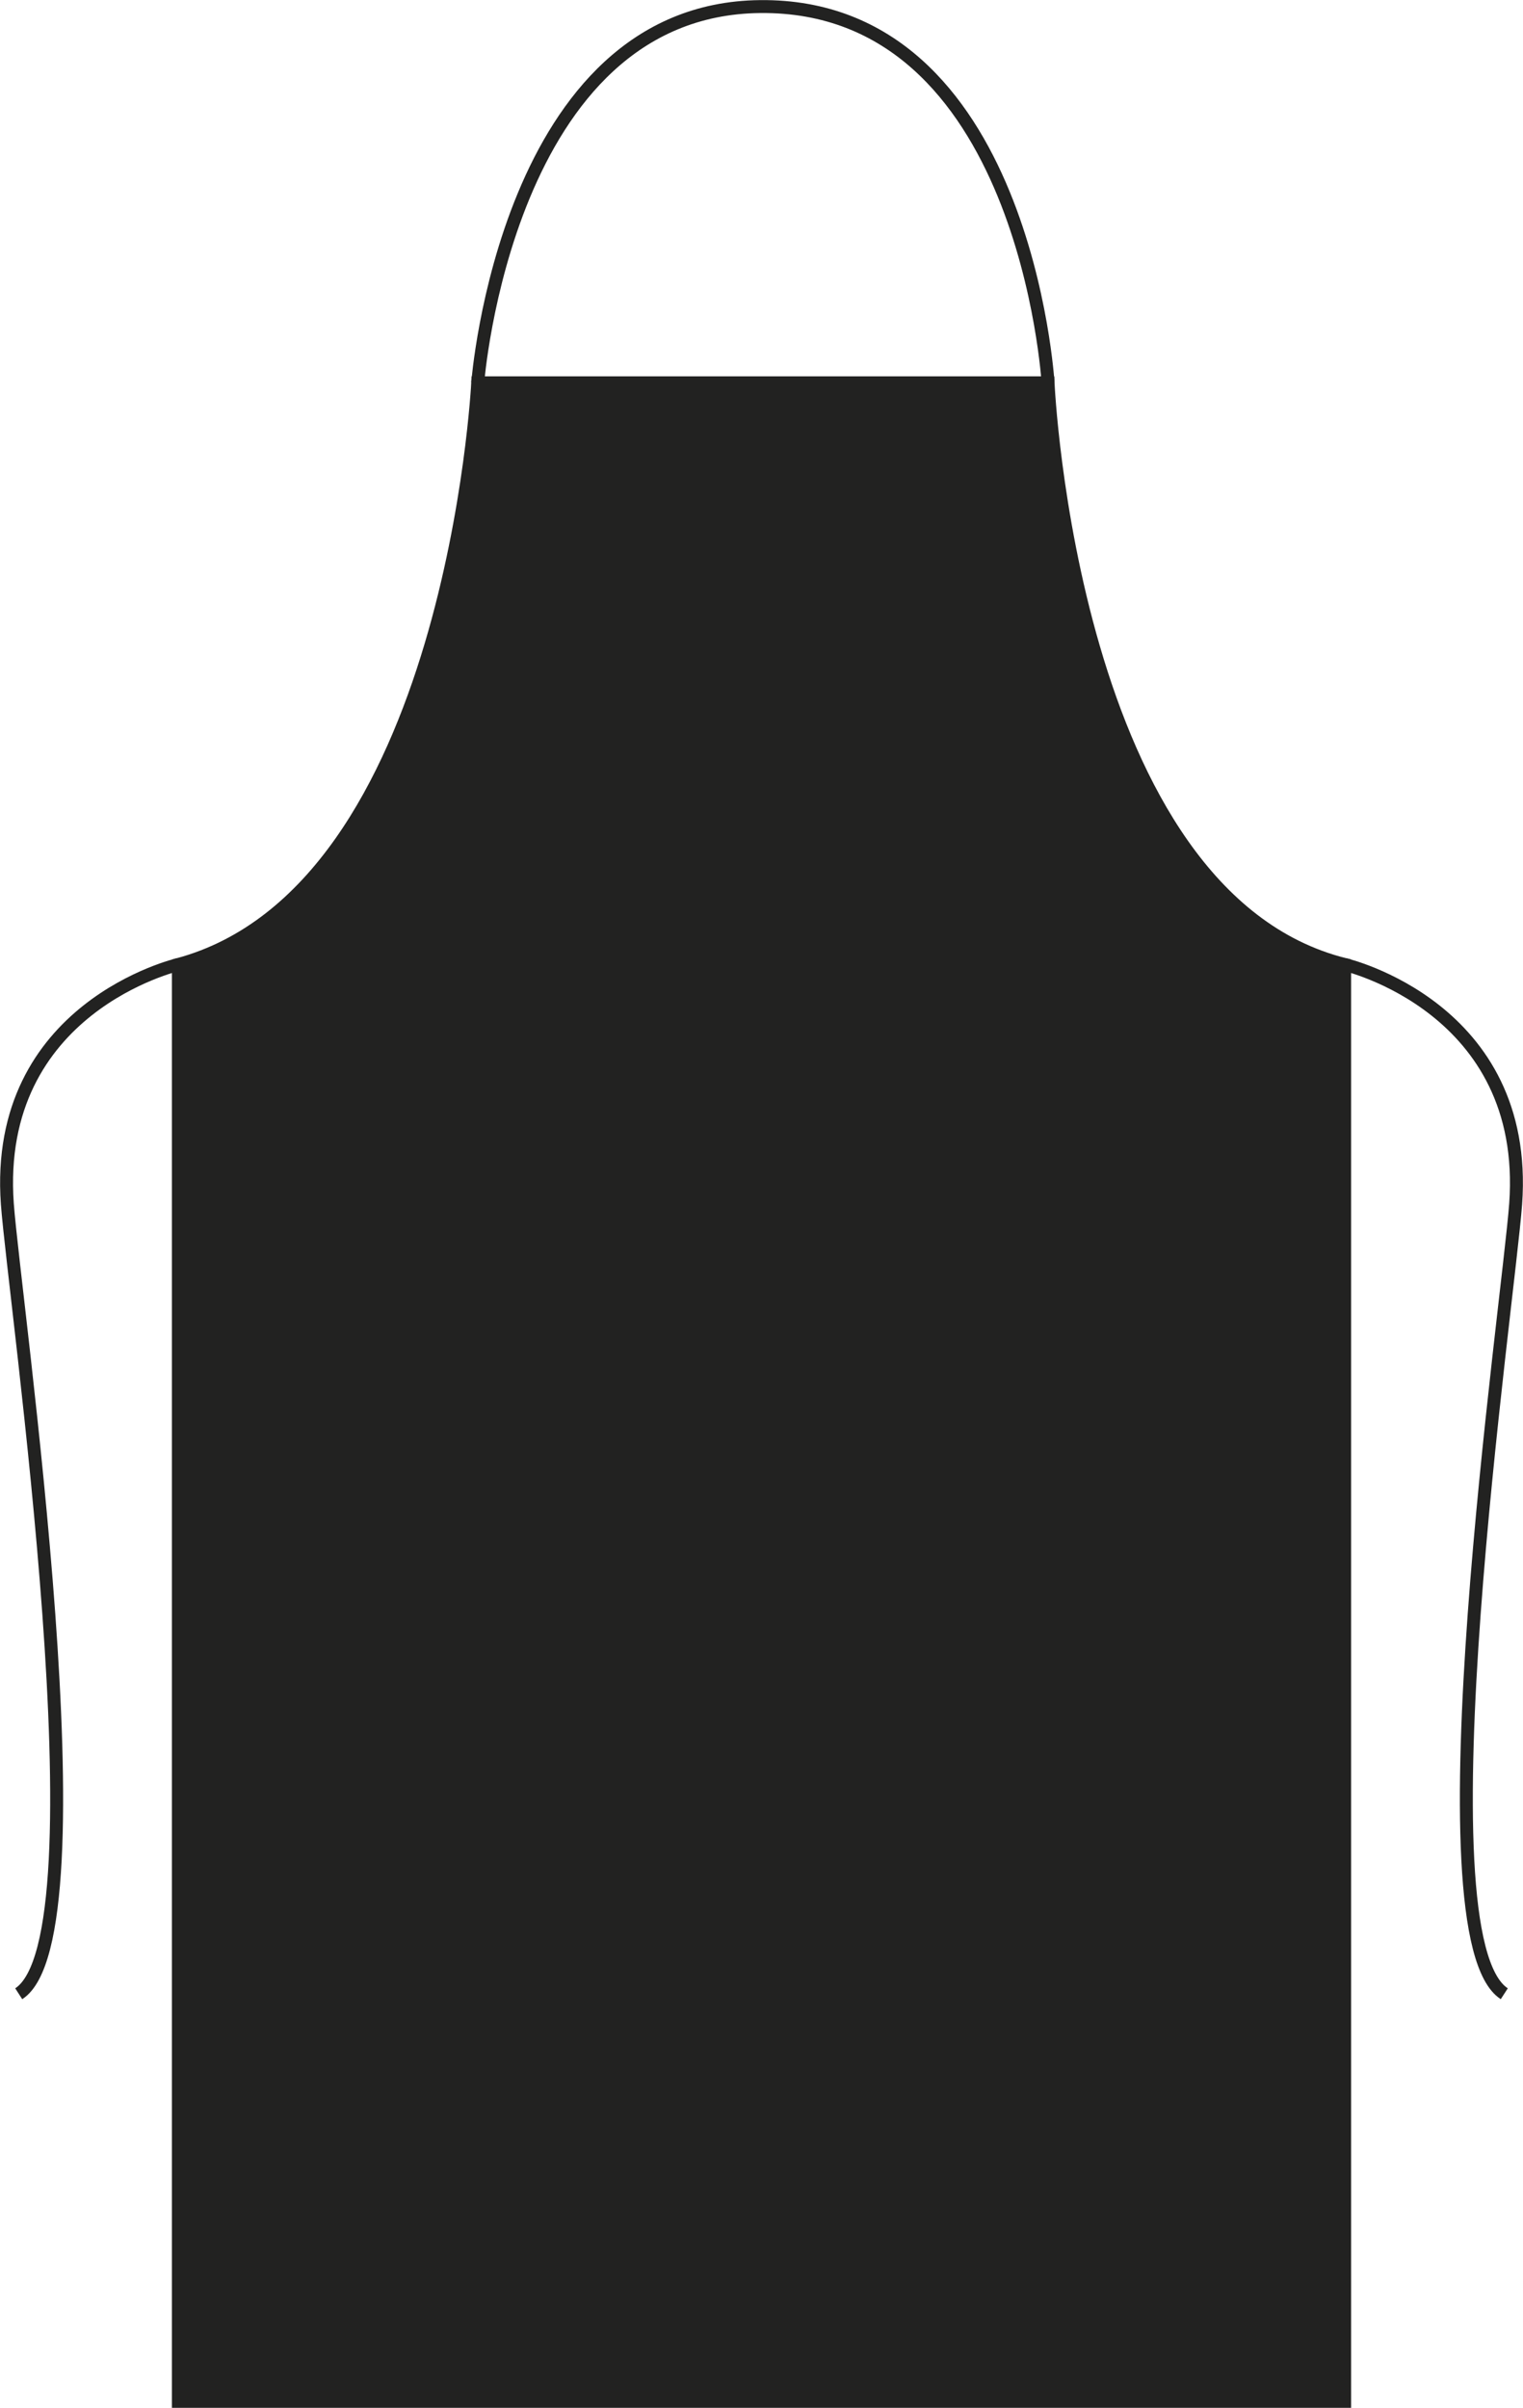
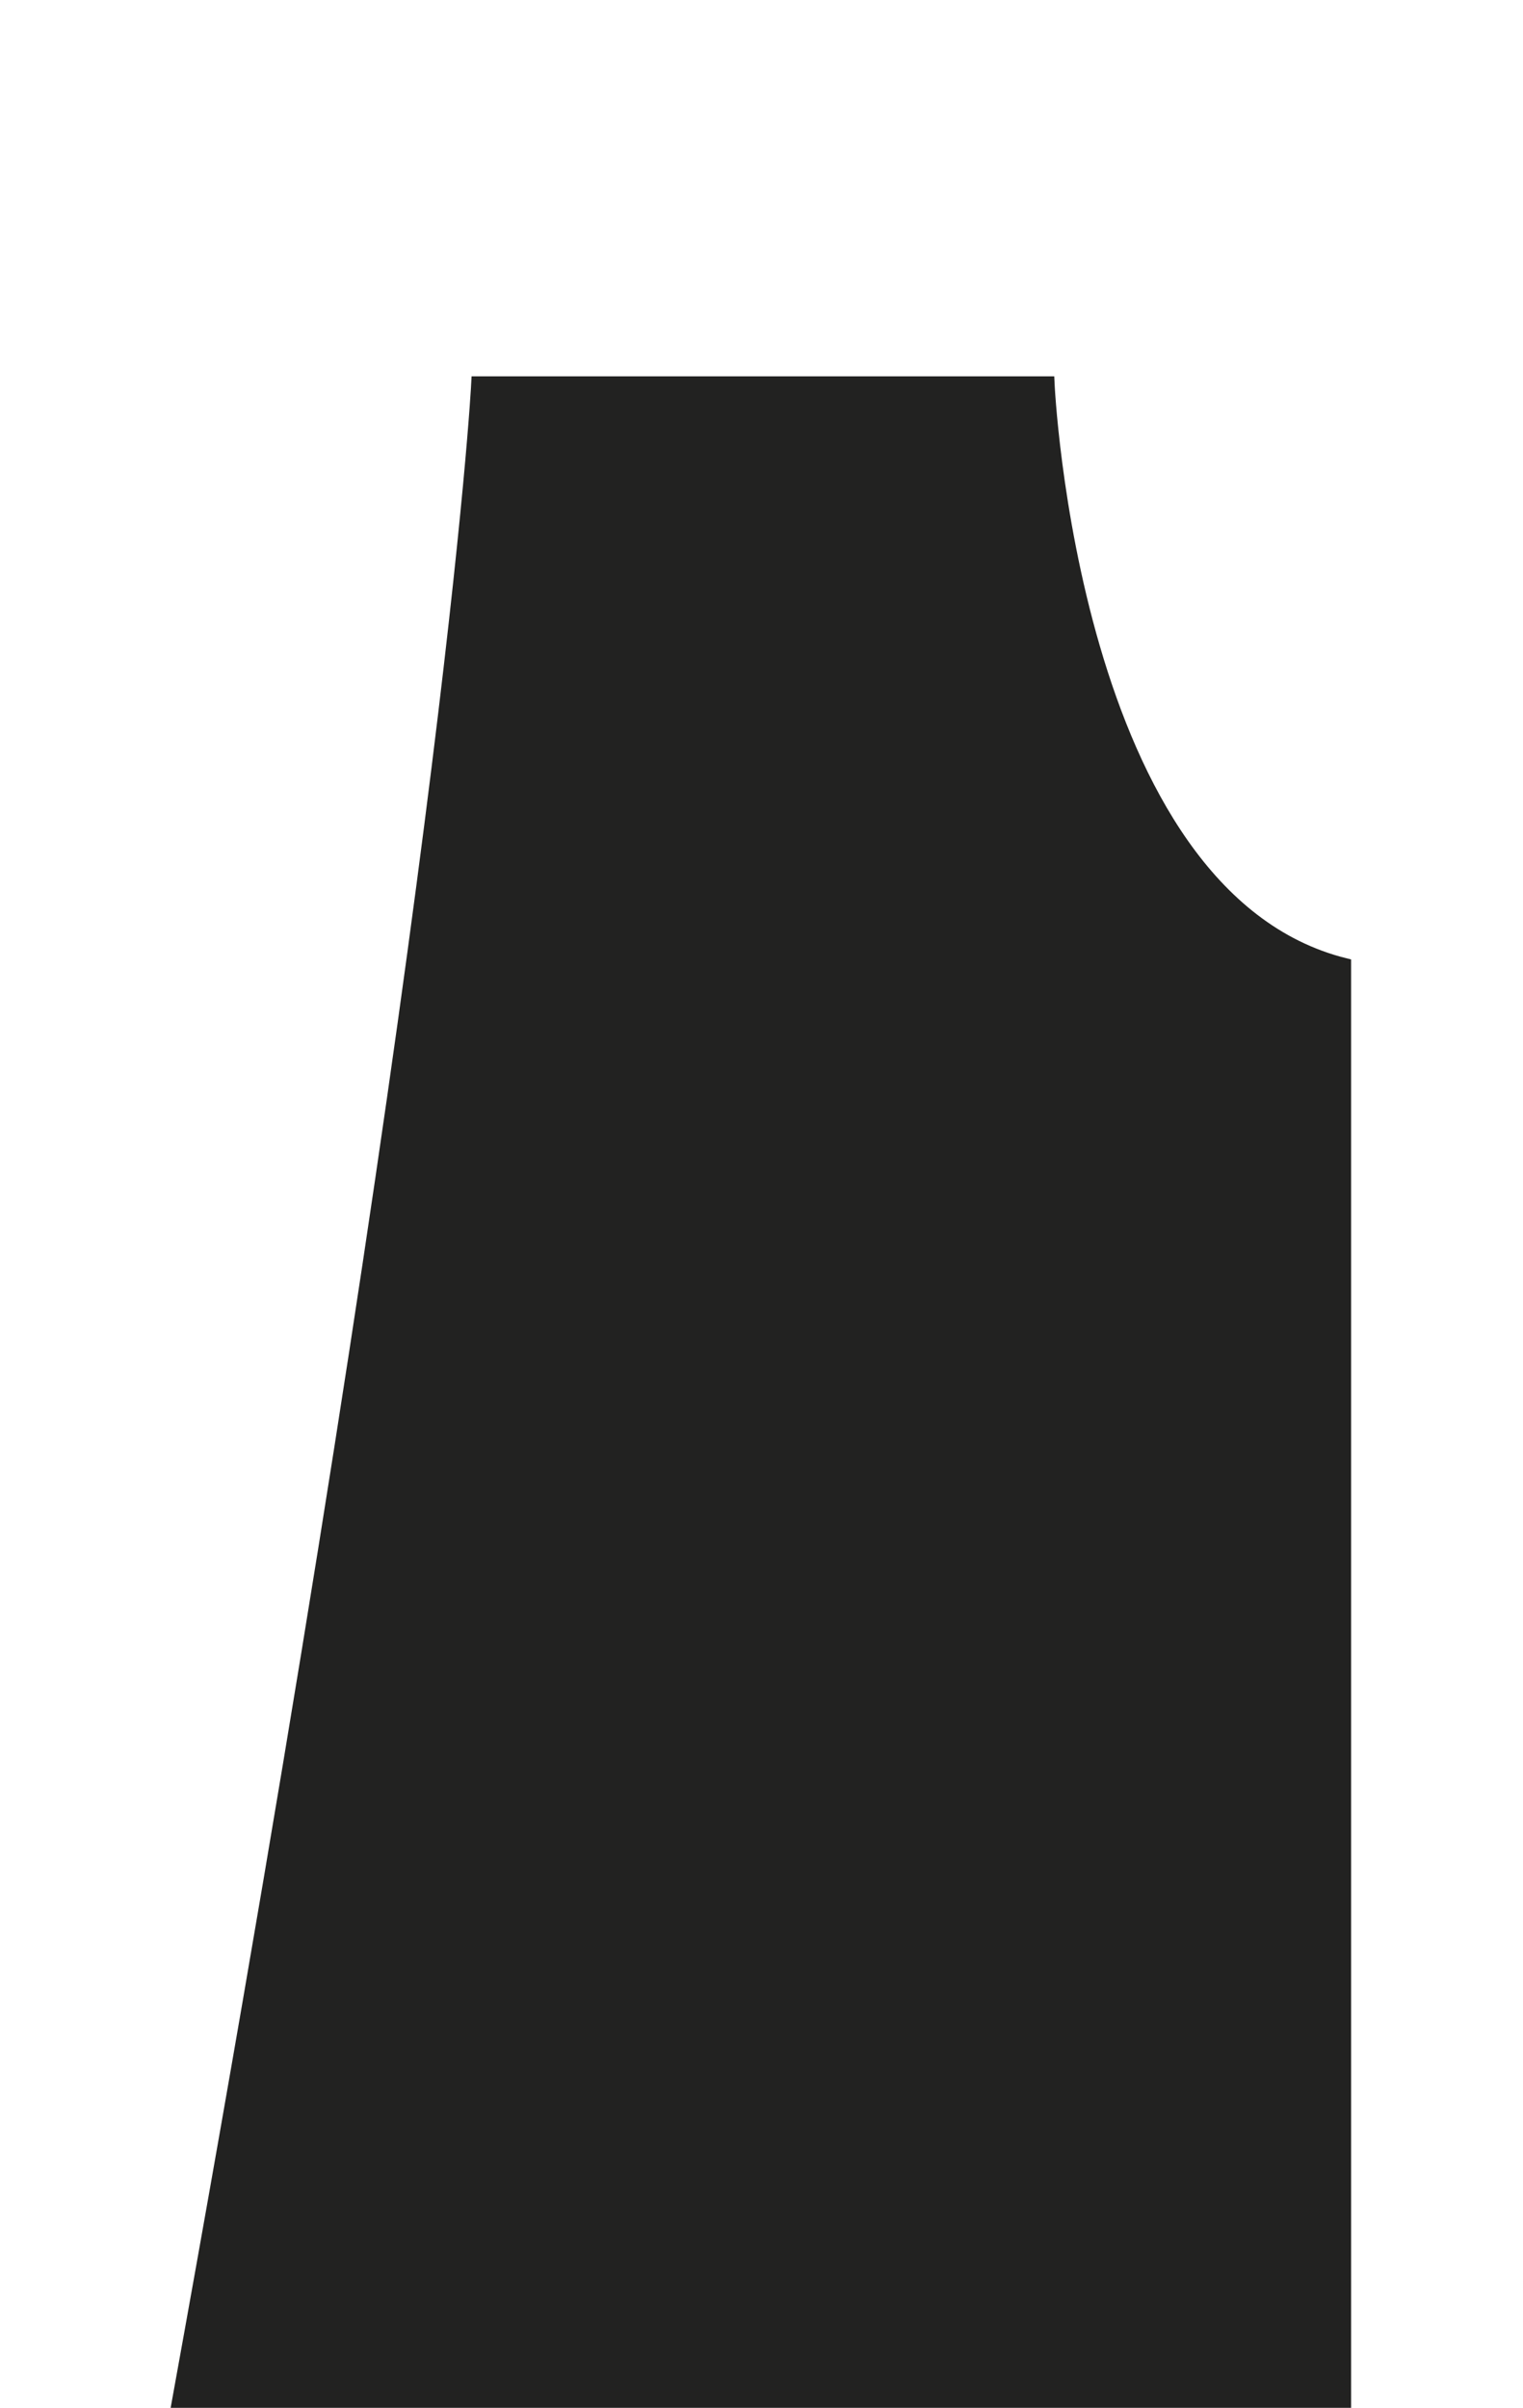
<svg xmlns="http://www.w3.org/2000/svg" version="1.1" id="Layer_1" x="0px" y="0px" viewBox="0 0 601.9 951.7" style="enable-background:new 0 0 601.9 951.7;" xml:space="preserve">
  <style type="text/css">
	.st0{fill:none;stroke:#222221;stroke-width:5.11;stroke-miterlimit:3.86;}
	.st1{fill:#222221;stroke:#222221;stroke-width:5.11;stroke-miterlimit:3.86;}
</style>
  <title>DE128 BDM LINE</title>
-   <path class="st0" d="M531.4,381.2c0,0,73.2,16.9,67.6,94.6c-2.8,38.5-39.4,289.6-4.5,312.2" />
-   <path class="st1" d="M188.8,151.3h225.4c0,0,9,202.8,117.2,229.9v567.9H70.5V381.2C178.7,351.9,188.8,151.3,188.8,151.3z" />
-   <path class="st0" d="M188.8,151.3c0,0,11.3-147.7,111.6-148.7c104.8-1.1,113.8,148.7,113.8,148.7 M70.5,381.2  c0,0-73.2,16.9-67.6,94.6C5.7,514.3,42.3,765.5,7.4,788" />
+   <path class="st1" d="M188.8,151.3h225.4c0,0,9,202.8,117.2,229.9v567.9H70.5C178.7,351.9,188.8,151.3,188.8,151.3z" />
</svg>